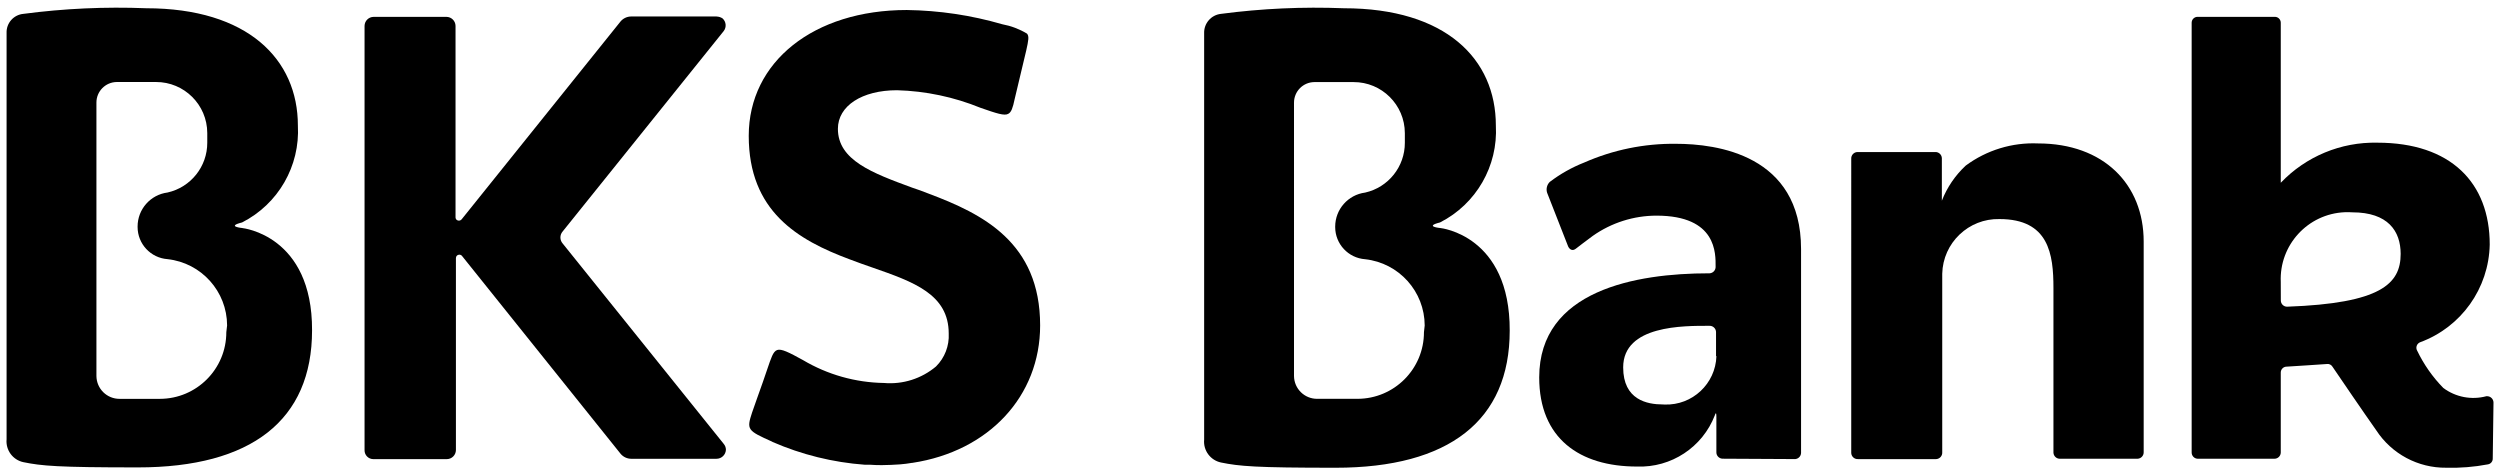
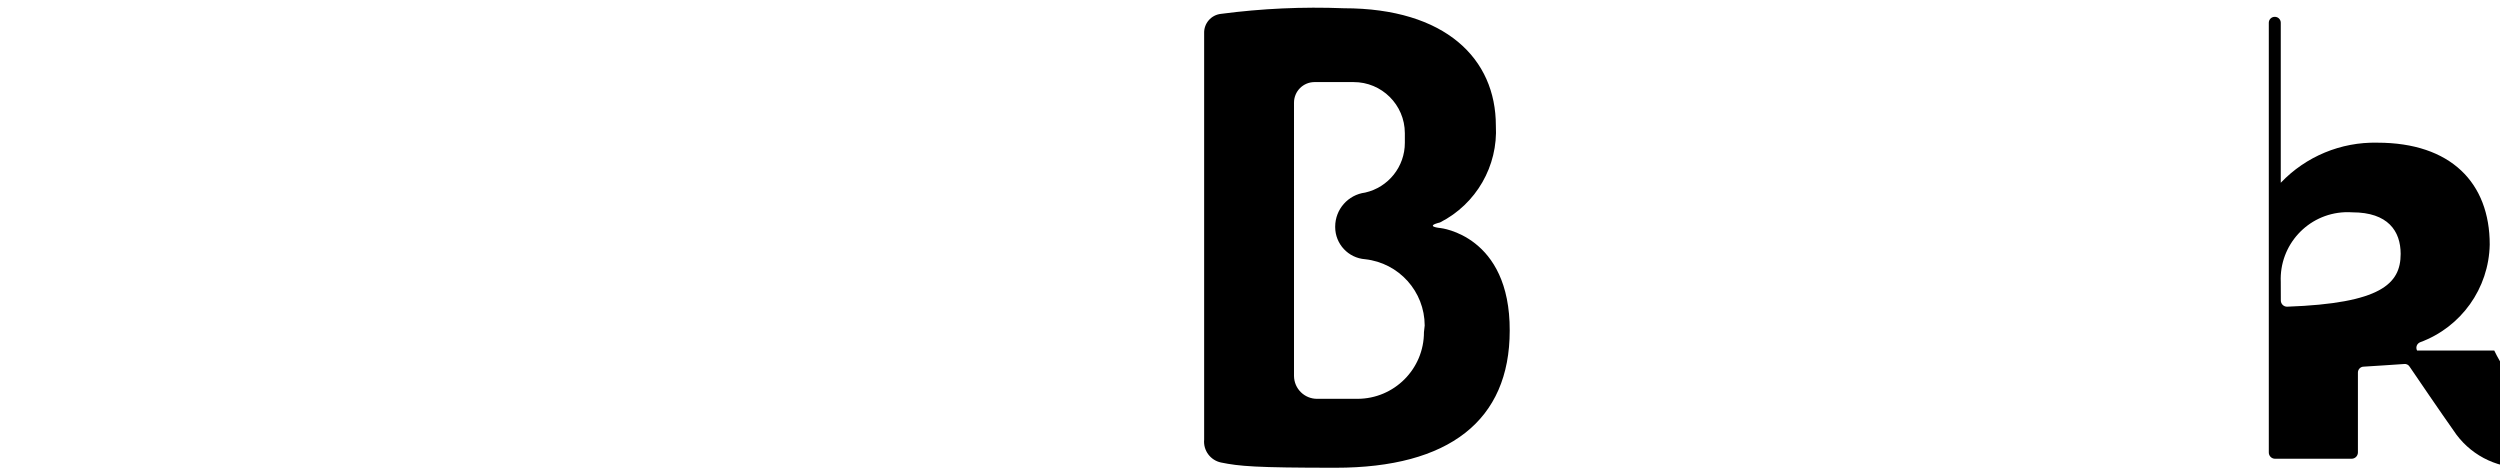
<svg xmlns="http://www.w3.org/2000/svg" id="uuid-07c53fd7-8b05-4323-993b-22d5c35f775e" viewBox="0 0 163 31">
  <defs fill="#000000">
    <style>.uuid-433467c0-016b-4210-9721-6d80679b226b{fill:#000000;stroke-width:0px;}</style>
  </defs>
-   <path id="uuid-05df1d4b-4147-40e2-9683-389fe934d0fa" class="uuid-433467c0-016b-4210-9721-6d80679b226b" d="M50.358,28.811c1.912.834,3.951,1.337,6.03,1.49h.342c.298.025.537.025.782.025.39,0,.782-.025,1.172-.049.268-.025.512-.049.782-.099h.025c4.981-.757,8.326-4.346,8.326-8.961,0-5.421-3.76-7.276-7.276-8.595-.366-.147-.708-.268-1.075-.39-2.588-.952-4.835-1.783-4.835-3.834,0-1.49,1.562-2.515,3.857-2.515,1.869.052,3.713.441,5.444,1.147,1.05.366,1.562.537,1.807.39.199-.099.298-.39.415-.952.171-.733.586-2.441.757-3.178.147-.659.199-.928.049-1.098-.496-.299-1.042-.506-1.612-.611-2.024-.588-4.118-.9-6.226-.928-6.058,0-10.304,3.37-10.304,8.203,0,4.908,3.178,6.788,6.592,8.057.512.199,1.001.366,1.49.537,2.662.928,4.957,1.734,4.957,4.297.042.802-.26,1.583-.83,2.148-.944.795-2.165,1.181-3.394,1.075-1.858-.029-3.675-.543-5.274-1.49-.928-.512-1.416-.757-1.688-.659s-.39.512-.659,1.291l-.268.782c-.244.659-.512,1.465-.708,2.002-.366,1.123-.318,1.172,1.319,1.905" fill="#000000" />
-   <path id="uuid-ab715ae4-384d-40f0-a58d-45edbfd24556" class="uuid-433467c0-016b-4210-9721-6d80679b226b" d="M111.911,23.22c-.059,1.802-1.568,3.215-3.37,3.156-.041-.001-.081-.003-.122-.006-1.026,0-2.588-.298-2.588-2.417,0-2.759,3.956-2.71,5.615-2.71.23-.013.427.164.439.394,0,.007,0,.014,0,.021v1.562h.025ZM116.99,29.934c.231.012.427-.165.439-.396,0-.006,0-.013,0-.019v-13.282c0-6.157-5.518-6.861-8.155-6.861-2.058-.025-4.098.391-5.982,1.221-.804.316-1.561.742-2.248,1.265-.186.185-.252.459-.171.708l1.368,3.492s.171.415.512.147.512-.39,1.098-.83c1.215-.856,2.664-1.317,4.15-1.319,3.956,0,3.857,2.491,3.857,3.321.013.23-.164.427-.394.439-.007,0-.014,0-.021,0h-.025c-4.736,0-11.061,1.098-11.061,6.788,0,3.98,2.637,5.811,6.373,5.811,2.234.085,4.275-1.259,5.079-3.345,0,0,.099-.342.099.099v2.295c-.013.23.164.427.394.439.007,0,.014,0,.021,0h.025l4.639.025Z" fill="#000000" />
-   <path id="uuid-8c35aa5b-ec0f-48bc-b62d-9433469f9a84" class="uuid-433467c0-016b-4210-9721-6d80679b226b" d="M148.706,18.385c-.105-2.407,1.762-4.444,4.169-4.548.166-.007.333-.005.499.007,2.32,0,3.149,1.221,3.149,2.71,0,1.954-1.291,3.223-7.398,3.442-.222.005-.406-.169-.415-.39l-.004-1.221ZM157.593,22.854c-.096-.182-.032-.408.146-.512.025,0,.025-.025.049-.025,2.683-.985,4.486-3.516,4.542-6.373,0-4.028-2.539-6.641-7.324-6.641-2.374-.054-4.661.895-6.3,2.613V1.488c.003-.213-.167-.388-.38-.39-.003,0-.007,0-.01,0h-5.03c-.213-.003-.388.168-.39.38,0,.003,0,.007,0,.01h0v28.007c-.004.222.169.406.39.415h5.005c.227.002.413-.18.415-.407v-.008h0v-5.2c-.003-.213.167-.388.38-.39.003,0,.007,0,.01,0h0c.928-.049,1.783-.122,2.613-.171.145-.023.29.045.366.171.464.683,2.027,2.979,2.856,4.15,1.005,1.541,2.728,2.462,4.568,2.441.909.024,1.817-.049,2.71-.219.191-.029.328-.198.318-.39l.049-3.638c0-.23-.188-.417-.418-.416-.007,0-.014,0-.021,0h-.025c-.969.26-2.003.062-2.808-.537-.7-.714-1.277-1.539-1.709-2.441" fill="#000000" />
-   <path id="uuid-ecd9b8b7-552a-4edd-b429-3e2b3bde1b4a" class="uuid-433467c0-016b-4210-9721-6d80679b226b" d="M128.171,10.793c1.36-1.005,3.023-1.514,4.712-1.441,4.27,0,6.885,2.662,6.885,6.397v13.722c.012.231-.165.427-.396.439-.006,0-.013,0-.019,0h-5.029c-.23.013-.427-.164-.439-.394,0-.007,0-.014,0-.021v-10.719c0-2.198-.293-4.493-3.516-4.493-2.016-.047-3.688,1.549-3.735,3.564,0,.024,0,.049,0,.074v11.573c.013.23-.164.427-.394.439-.007,0-.014,0-.021,0h-5.079c-.23.013-.427-.164-.439-.394,0-.007,0-.014,0-.021V10.352c-.013-.23.164-.427.394-.439.007,0,.014,0,.021,0h5.054c.23-.013.427.164.439.394,0,.007,0,.014,0,.021v2.759c.34-.873.875-1.658,1.562-2.295" fill="#000000" />
-   <path id="uuid-da2943ba-037c-4383-b38b-ea031e88516e" class="uuid-433467c0-016b-4210-9721-6d80679b226b" d="M46.72,1.075h-5.572c-.263.002-.512.118-.683.318l-10.373,12.916c-.082.093-.223.104-.318.025-.048-.043-.075-.106-.073-.171V1.686c-.005-.321-.265-.581-.586-.586h-4.76c-.321.005-.581.265-.586.586v27.663c-.007.316.243.579.56.586,0,0,0,0,.001,0h4.81c.321-.005.581-.265.586-.586v-12.525c0-.121.097-.219.217-.219h.002c.065-.002.127.025.171.073l10.353,12.916c.171.2.42.316.683.318h5.567c.327-.002.595-.259.611-.586,0-.144-.053-.282-.147-.39l-10.498-13.062c-.195-.224-.195-.557,0-.782l10.498-13.063c.198-.253.166-.616-.073-.83-.116-.077-.251-.119-.39-.122" fill="#000000" />
+   <path id="uuid-8c35aa5b-ec0f-48bc-b62d-9433469f9a84" class="uuid-433467c0-016b-4210-9721-6d80679b226b" d="M148.706,18.385c-.105-2.407,1.762-4.444,4.169-4.548.166-.007.333-.005.499.007,2.32,0,3.149,1.221,3.149,2.71,0,1.954-1.291,3.223-7.398,3.442-.222.005-.406-.169-.415-.39l-.004-1.221ZM157.593,22.854c-.096-.182-.032-.408.146-.512.025,0,.025-.025.049-.025,2.683-.985,4.486-3.516,4.542-6.373,0-4.028-2.539-6.641-7.324-6.641-2.374-.054-4.661.895-6.3,2.613V1.488c.003-.213-.167-.388-.38-.39-.003,0-.007,0-.01,0c-.213-.003-.388.168-.39.38,0,.003,0,.007,0,.01h0v28.007c-.004.222.169.406.39.415h5.005c.227.002.413-.18.415-.407v-.008h0v-5.2c-.003-.213.167-.388.38-.39.003,0,.007,0,.01,0h0c.928-.049,1.783-.122,2.613-.171.145-.023.29.045.366.171.464.683,2.027,2.979,2.856,4.15,1.005,1.541,2.728,2.462,4.568,2.441.909.024,1.817-.049,2.71-.219.191-.029.328-.198.318-.39l.049-3.638c0-.23-.188-.417-.418-.416-.007,0-.014,0-.021,0h-.025c-.969.26-2.003.062-2.808-.537-.7-.714-1.277-1.539-1.709-2.441" fill="#000000" />
  <path id="uuid-4b838072-c1fc-404a-bf18-80f49b02033c" class="uuid-433467c0-016b-4210-9721-6d80679b226b" d="M93.916,14.869s-1.098-.099-.025-.366c2.358-1.199,3.785-3.677,3.639-6.318,0-4.346-3.271-7.647-9.913-7.647-2.675-.106-5.354.017-8.009.366-.643.069-1.122.623-1.098,1.269v26.492c-.066.704.407,1.344,1.098,1.49,1.192.244,2.246.342,7.471.342,7.398,0,11.354-3.079,11.354-8.938.025-6.226-4.517-6.69-4.517-6.69M92.842,21.657c.003,2.397-1.937,4.343-4.334,4.346-.004,0-.008,0-.012,0h-2.613c-.829.007-1.506-.659-1.514-1.488,0,0,0-.001,0-.002V6.695c-.002-.739.595-1.341,1.335-1.343.003,0,.005,0,.008,0h2.539c1.842-.006,3.339,1.483,3.345,3.325,0,.007,0,.013,0,.02v.611c.004,1.555-1.071,2.905-2.588,3.248h0c-1.117.144-1.954,1.095-1.954,2.222v.025c0,1.104.853,2.02,1.954,2.099h0c2.205.243,3.876,2.103,3.882,4.321l-.049.44v-.006Z" fill="#000000" />
-   <path id="uuid-5ea1579b-da9d-4867-88ff-8002e7b343e0" class="uuid-433467c0-016b-4210-9721-6d80679b226b" d="M15.809,14.869s-1.098-.099-.025-.366c2.358-1.199,3.784-3.677,3.638-6.318,0-4.321-3.271-7.647-9.889-7.647-2.675-.107-5.355.016-8.009.366-.638.059-1.118.606-1.095,1.245v26.494c-.066.702.403,1.342,1.092,1.49,1.192.244,2.246.342,7.471.342,7.398,0,11.354-3.079,11.354-8.938.025-6.202-4.542-6.666-4.542-6.666M14.756,21.659c.003,2.397-1.937,4.343-4.334,4.346-.004,0-.008,0-.012,0h-2.609c-.829.007-1.506-.659-1.514-1.488,0,0,0-.001,0-.002V6.695c-.005-.739.59-1.343,1.33-1.348.004,0,.009,0,.013,0h2.539c1.842-.005,3.339,1.483,3.345,3.325,0,.007,0,.013,0,.02v.611c.004,1.555-1.071,2.905-2.588,3.248h0c-1.118.143-1.956,1.095-1.955,2.222v.025c0,1.104.853,2.02,1.954,2.099h0c2.205.243,3.876,2.103,3.882,4.321l-.051.441Z" fill="#000000" />
</svg>